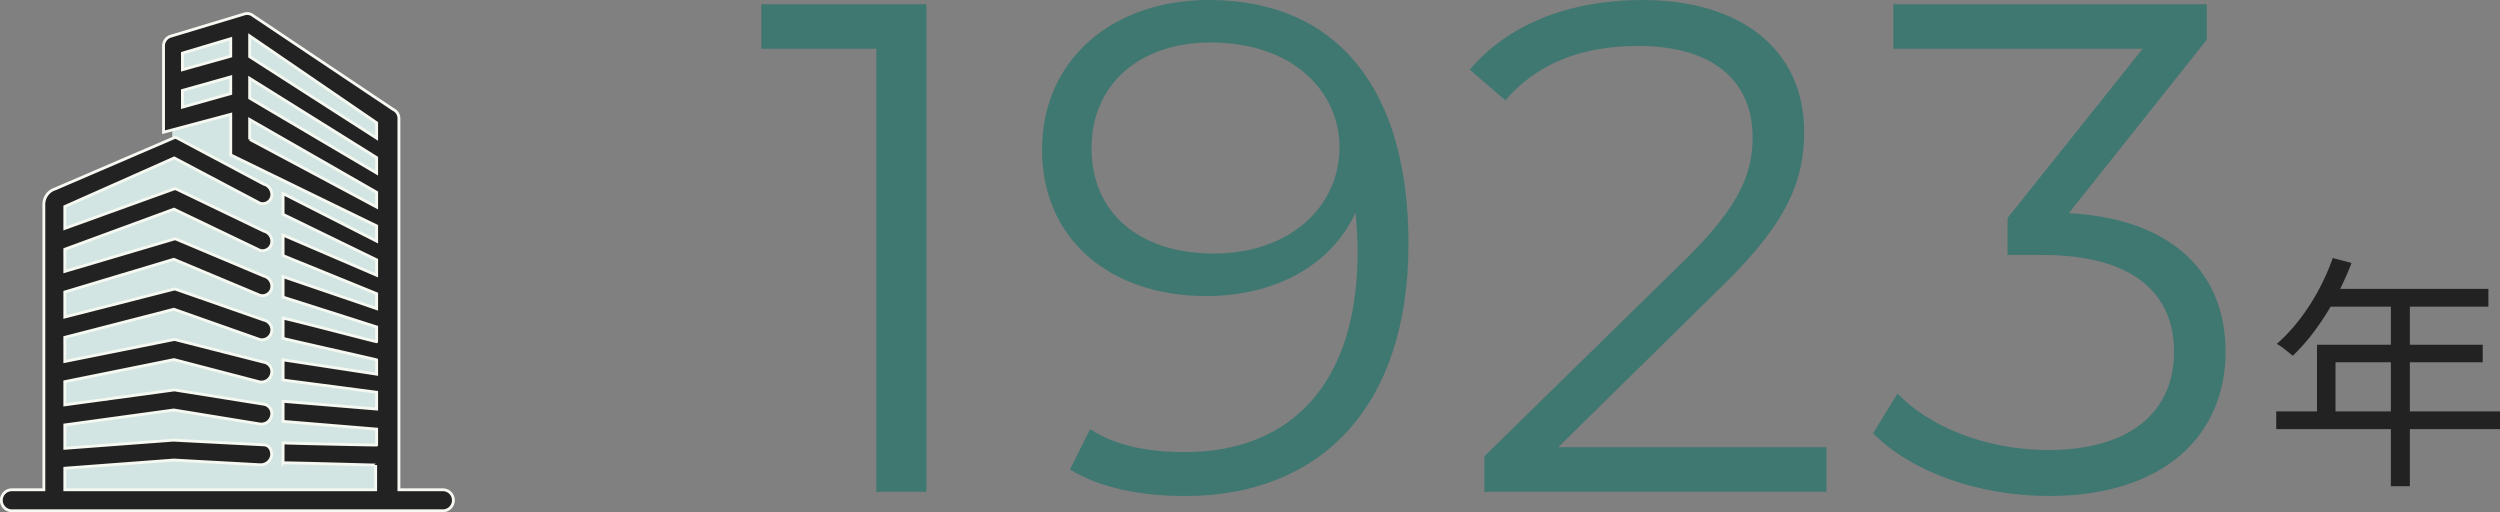
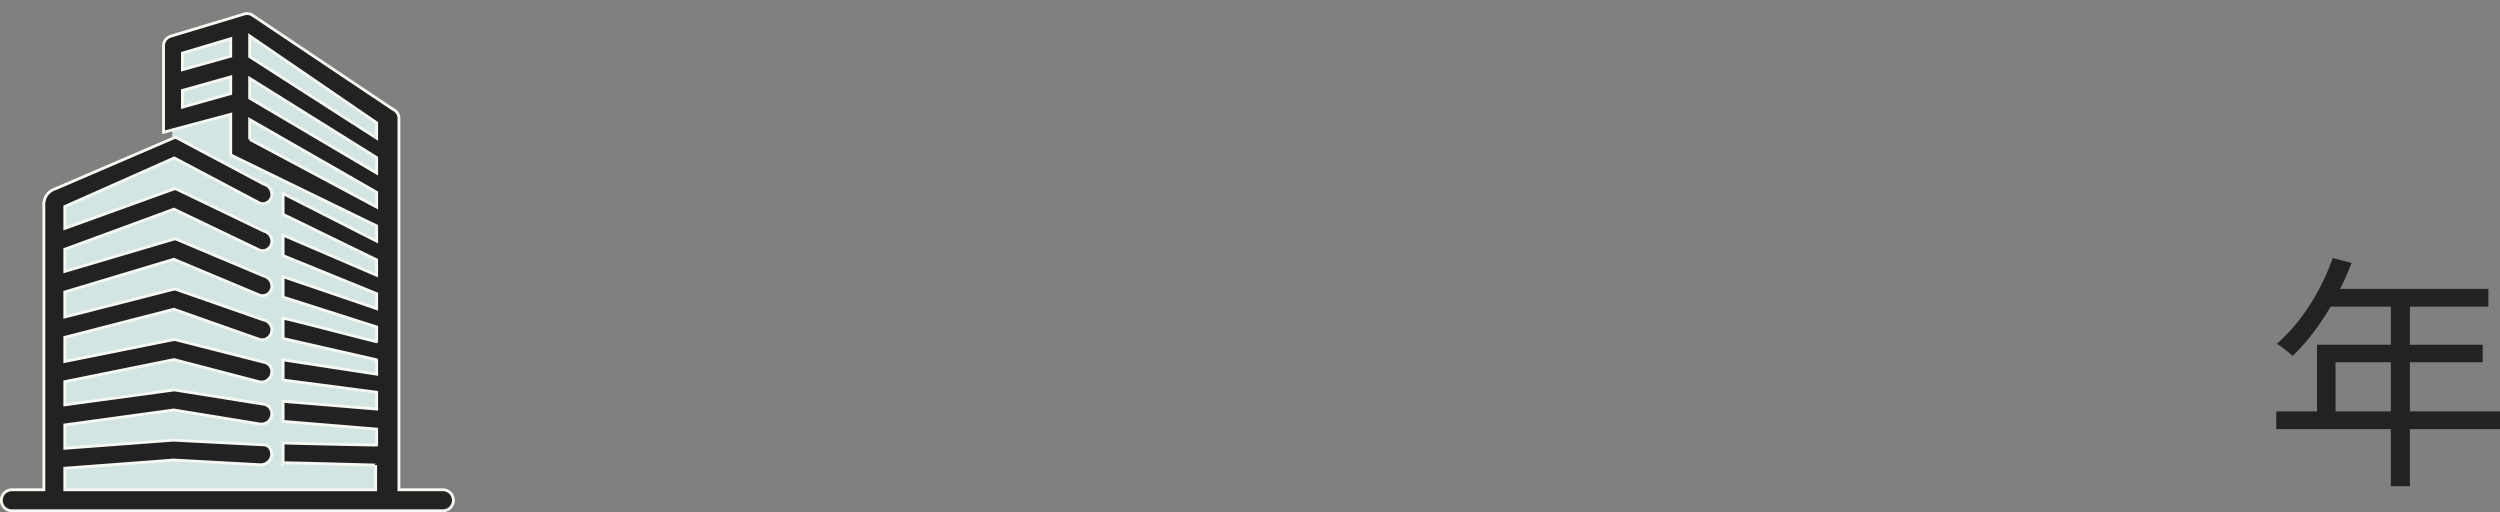
<svg xmlns="http://www.w3.org/2000/svg" width="394.779" height="80.885" viewBox="0 0 394.779 80.885">
  <rect x="0" y="0" width="394.779" height="80.885" fill="#808080" stroke="none" />
  <g id="num3" transform="translate(-779.775 -1786.34)">
    <g id="コンポーネント_40_6" data-name="コンポーネント 40 – 6" transform="translate(900 1786.34)">
      <path id="パス_210126" data-name="パス 210126" d="M10.8-32.916l2.964.78a47.567,47.567,0,0,1-2.554,5.558,41.94,41.94,0,0,1-3.179,5.031,31.8,31.8,0,0,1-3.549,4.076q-.273-.234-.722-.6T2.828-18.8a6.566,6.566,0,0,0-.878-.546,27.218,27.218,0,0,0,3.53-3.764A33.541,33.541,0,0,0,8.5-27.749,35.812,35.812,0,0,0,10.8-32.916Zm-.585,4.875H35.373v2.808H8.775ZM8.307-19.227H34.476v2.769H11.232v9.2H8.307ZM1.872-8.7H37.206v2.808H1.872Zm18.1-17.862h3V3.12h-3Z" transform="translate(237.348 73.66)" fill="#222" />
-       <path id="パス_210125" data-name="パス 210125" d="M.99-77v7.04H19.14V0h7.92V-77Zm70.62-.66c-14.96,0-26.29,9.24-26.29,23.65,0,14.08,10.67,23.1,25.96,23.1,10.67,0,19.69-4.73,23.54-13.2.22,2.31.33,4.51.33,6.27,0,20.9-10.67,31.57-27.28,31.57-5.72,0-11-.99-14.96-3.63L49.72-3.52C54.56-.55,61.05.66,67.98.66c20.9,0,35.2-13.64,35.2-39.82C103.18-63.47,92.07-77.66,71.61-77.66Zm.88,40.04c-11.88,0-19.36-6.49-19.36-16.61,0-10.23,7.7-16.72,18.81-16.72,13.31,0,20.35,8.03,20.35,16.5C92.29-44.88,84.26-37.62,72.49-37.62ZM126.83-7.04l26.18-25.74c10.34-10.12,12.65-16.72,12.65-24.09,0-12.87-9.9-20.79-25.52-20.79-11.77,0-21.34,3.96-27.28,11l5.61,4.84c5.06-5.83,11.99-8.58,21.01-8.58,11.77,0,18.04,5.5,18.04,14.41,0,5.28-1.65,10.45-10.34,19.03L115.17-5.61V0h54.01V-7.04ZM207.46-44l21.78-27.39V-77h-49.5v7.04h39.38L197.78-43.23v5.83h5.5c14.3,0,20.79,6.05,20.79,15.29,0,9.57-7.04,15.51-19.8,15.51-10.01,0-18.92-3.74-23.87-8.91l-3.85,6.27c5.94,6.05,16.61,9.9,27.72,9.9,18.59,0,27.94-9.9,27.94-22.77C232.21-34.43,223.96-43.12,207.46-44Z" transform="translate(-0.99 77.66)" fill="#3f7771" />
    </g>
    <g id="icon02" transform="translate(780 1788.481)">
      <g id="グループ_12319" data-name="グループ 12319">
        <path id="パス_208876" data-name="パス 208876" d="M60.941,76.259V15.874l-22-13.942L26.977,5.184V21.508L8.908,29.532V76.259Z" fill="#d3e5e3" />
        <path id="パス_208859" data-name="パス 208859" d="M39.2,19.858V16.734L59.251,28.223v2.335S39.242,19.868,39.2,19.858m0-9.631L59.251,22.744v2.444L39.2,13.354Zm0-6.7L59.251,17.248v2.428L39.2,6.811ZM36.211,6.731,28.583,8.87V6.247l7.628-2.275Zm0,5.91L28.583,14.78V12.14L36.211,10ZM27.146,67.365,10.009,68.652V64.961L27.216,62.6l13.6,2.212a1.646,1.646,0,0,0,1.847-1.347,1.494,1.494,0,0,0-1.231-1.774L27.448,59.455a.842.842,0,0,0-.3,0L10.009,61.79V58.128l17.243-3.486,13.568,3.535a1.648,1.648,0,0,0,1.847-1.347,1.494,1.494,0,0,0-1.231-1.774L27.448,51.492a.62.62,0,0,0-.3.007L10.009,54.938V51.13l17.22-4.438,13.592,4.789a1.563,1.563,0,0,0,1.847-1.224A1.581,1.581,0,0,0,41.438,48.4L27.551,43.545a.7.7,0,0,0-.4,0L10.009,47.917V43.97L27.223,38.8l13.6,5.691a1.482,1.482,0,0,0,1.847-1.1,1.656,1.656,0,0,0-1.231-1.937L27.651,35.645a.608.608,0,0,0-.5,0L10.009,40.716V37.224l17.24-6.338,13.572,6.5A1.477,1.477,0,0,0,42.668,36.3a1.67,1.67,0,0,0-1.231-1.947L27.664,27.728c-.292-.083-.226-.08-.517.01L10.009,33.927V30.475L27.289,22.8l13.532,7.147a1.45,1.45,0,0,0,1.847-1.035,1.7,1.7,0,0,0-1.231-1.97L27.7,19.629c-.342-.106-.226-.093-.557.037L8.5,27.682a2.569,2.569,0,0,0-1.8,2.577V75.2H1.575a1.66,1.66,0,0,0,0,3.317H69.8a1.661,1.661,0,0,0,0-3.317H62.77V16.591a1.555,1.555,0,0,0-.892-1.443L39.464.144A1.593,1.593,0,0,0,38.343.068l-11.582,3.5A1.6,1.6,0,0,0,25.6,5.039v13.7l10.613-2.826v6.408l23.04,11.213V35.94L44.479,28.428v3.28l14.772,7.184v2.434L44.479,34.979v3.244l14.772,6.01v2.361L44.479,41.545v3.234l14.772,4.706v2.332c-.013.06-13.651-3.542-14.772-3.708V51.29c.166.09,14.772,3.36,14.772,3.393v2.262L44.479,54.683V57.87L59.251,59.8v2.653l-14.772-1.22V64.4l14.772,1.22v2.521c0,.013-13.5-.255-14.772-.345V70.95c.043-.06,14.616.355,14.616.348v3.9H10.009v-3.4l17.22-1.294,13.592.746a1.749,1.749,0,0,0,1.847-1.479c.05-.869-.362-1.612-1.231-1.665Z" transform="translate(0 0)" fill="#222" stroke="#f6f9f1" stroke-width="0.45" />
      </g>
    </g>
  </g>
</svg>